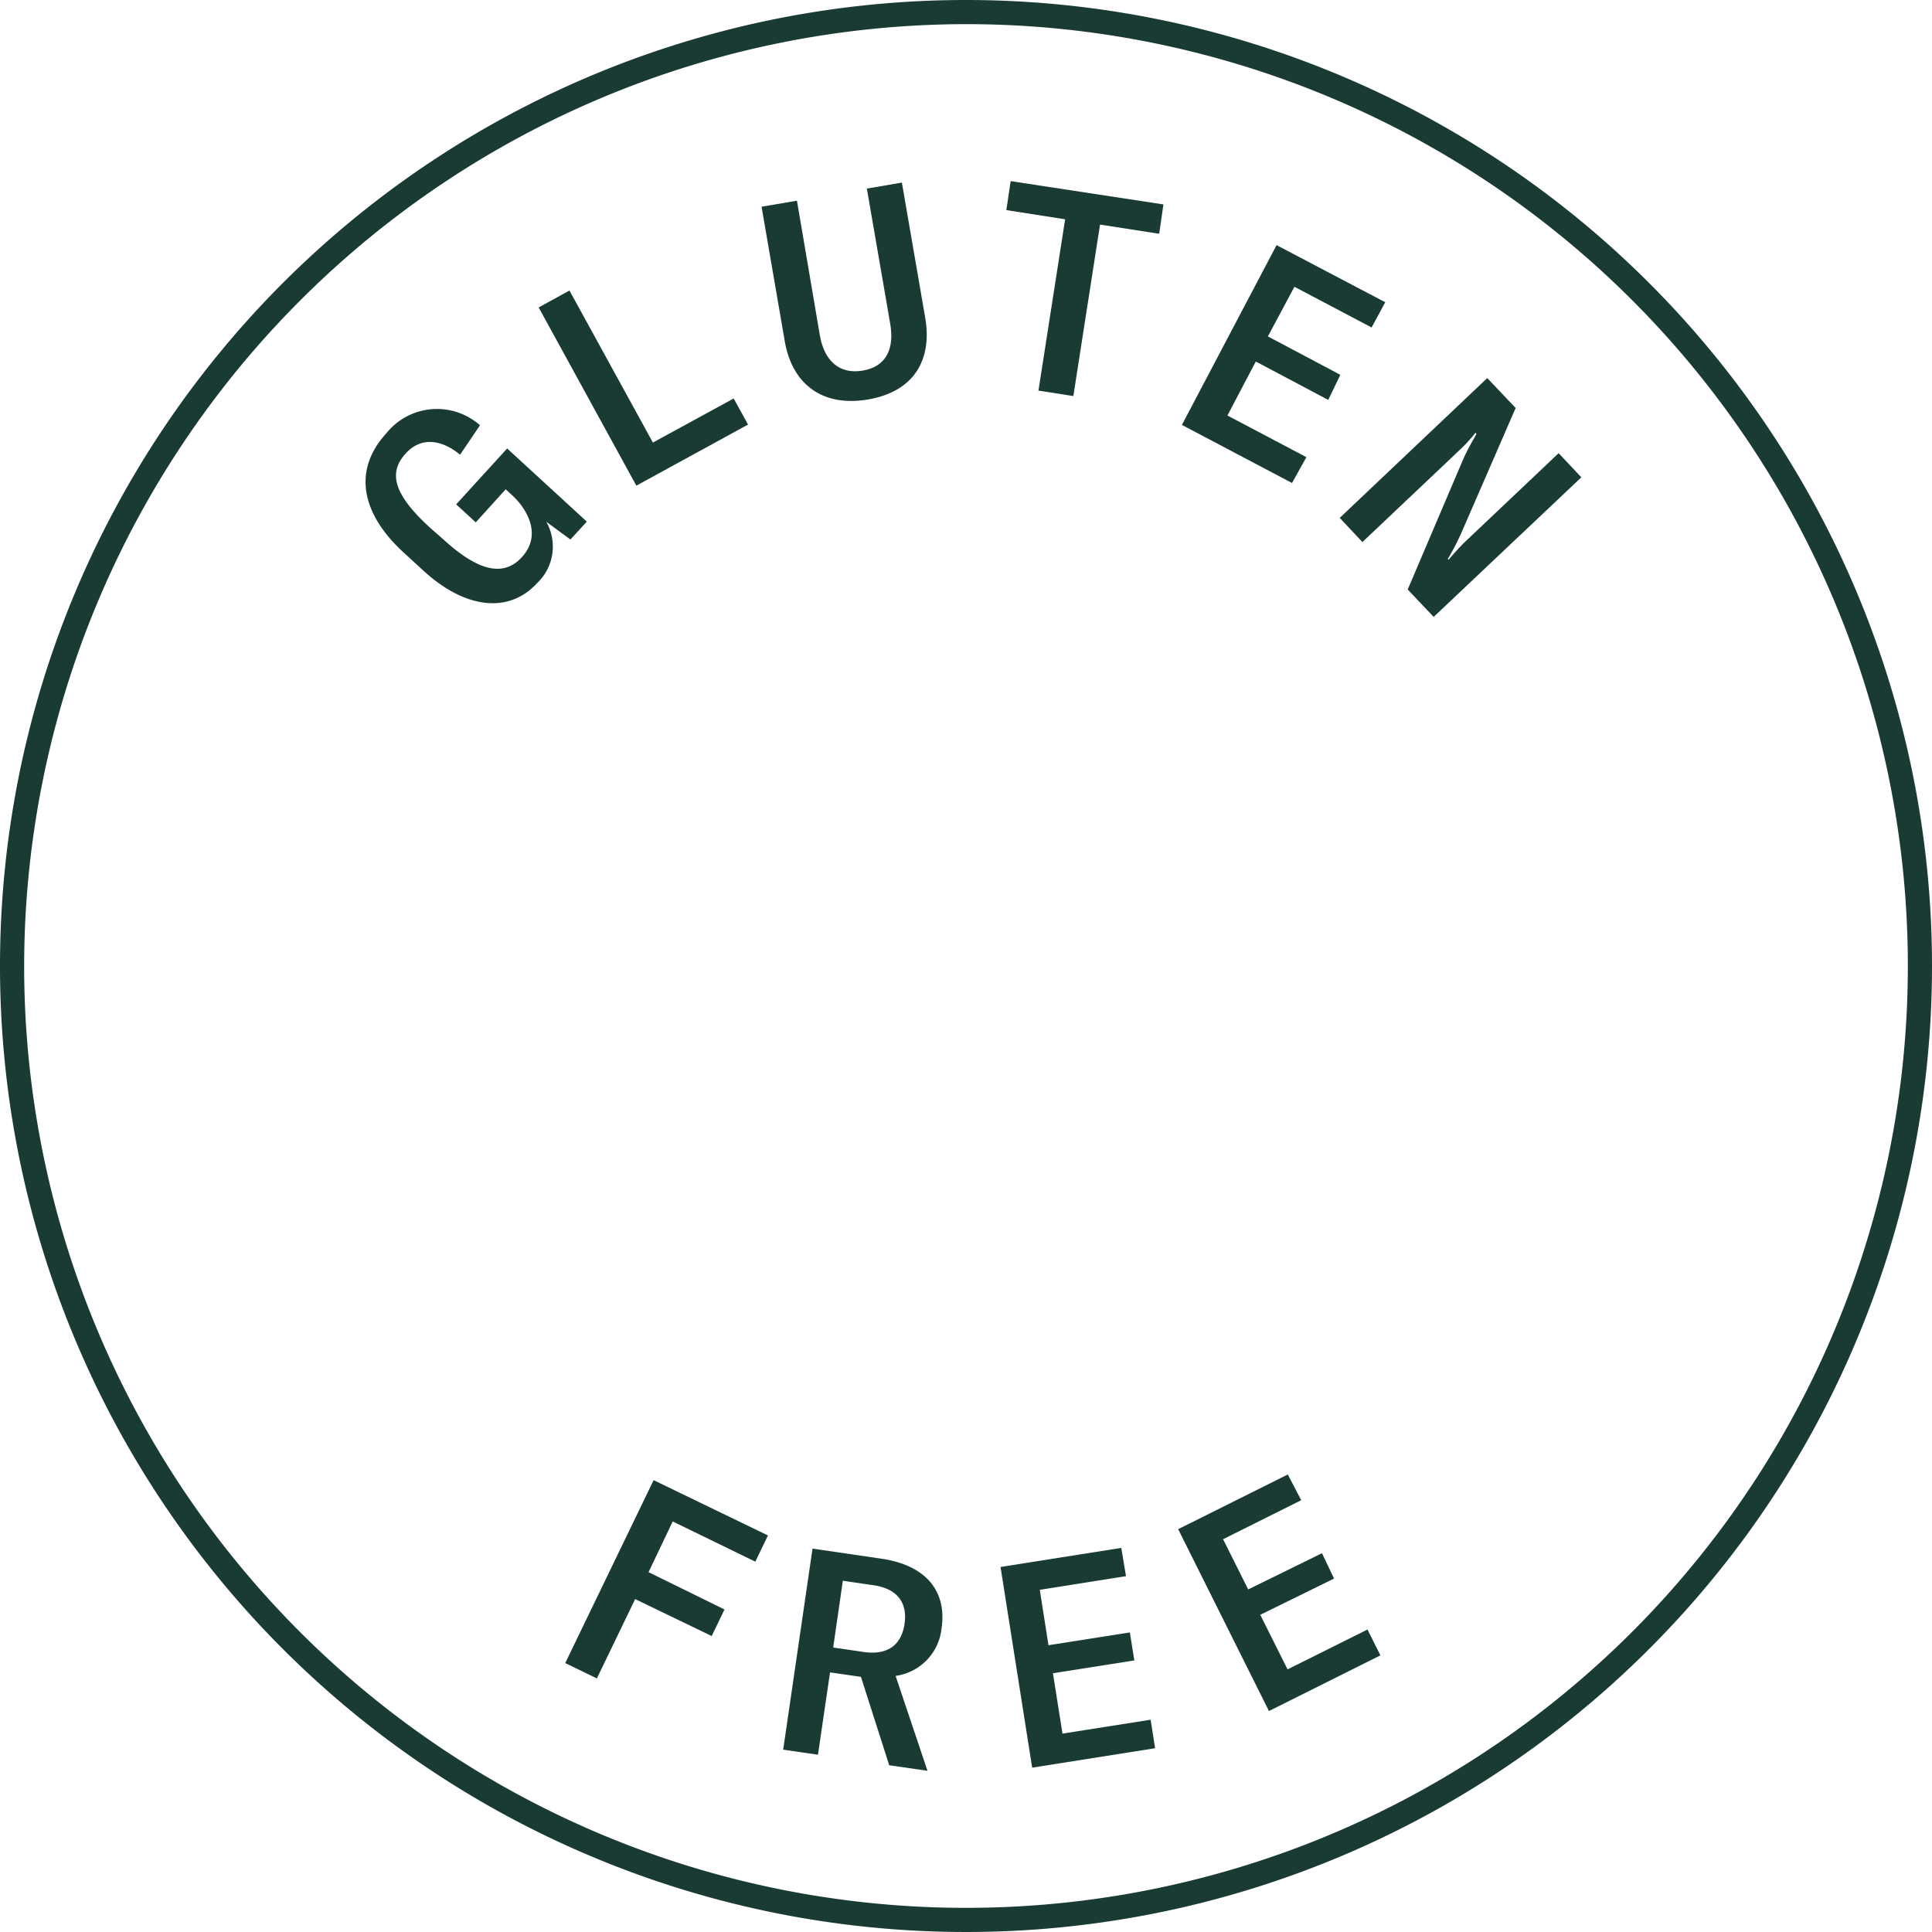
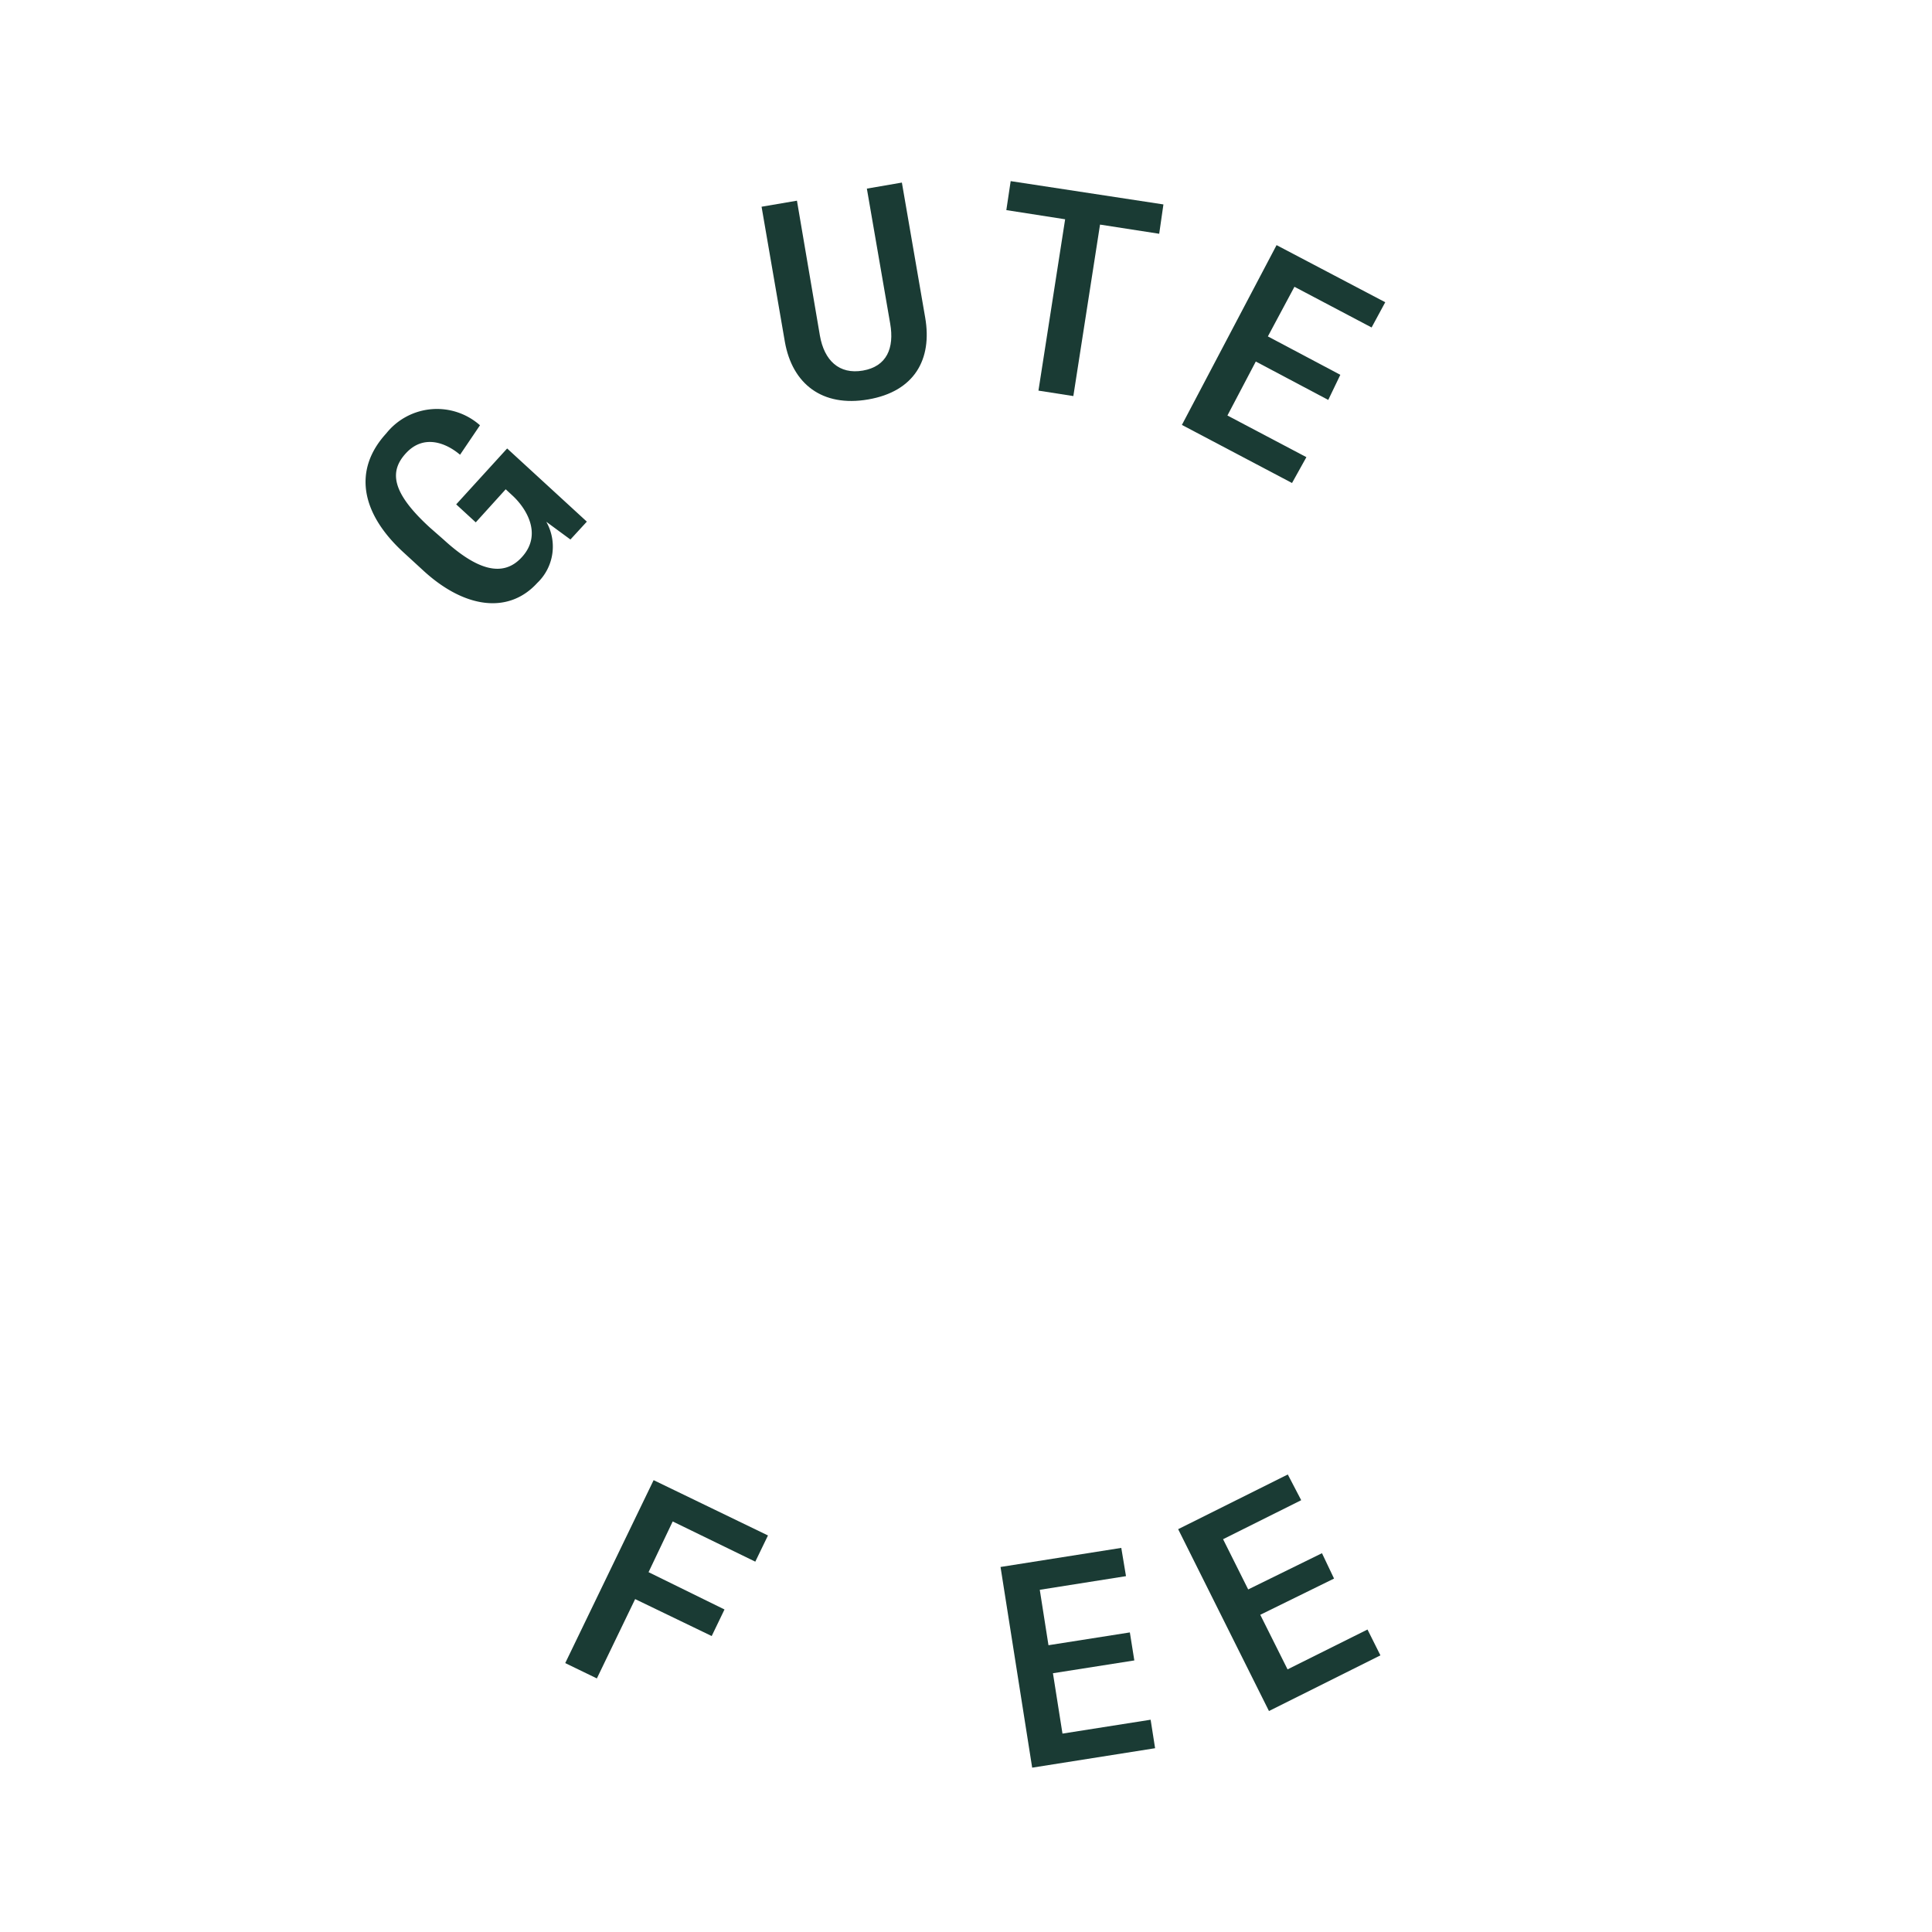
<svg xmlns="http://www.w3.org/2000/svg" id="Layer_1" data-name="Layer 1" viewBox="0 0 160 160">
  <defs>
    <style>.cls-1{fill:none;}.cls-2{fill:#1a3b34;}</style>
  </defs>
  <title>Bug Gluten Free Outlined</title>
  <rect class="cls-1" width="160" height="160" />
-   <path class="cls-2" d="M80,2A78,78,0,1,1,2,80,78.09,78.09,0,0,1,80,2m0-2a80,80,0,1,0,80,80A80,80,0,0,0,80,0Z" />
  <path class="cls-2" d="M62.55,129.33,55.71,126l-2,4.2L60,133.29l-1.06,2.2-6.34-3.06L49.43,139l-2.62-1.27,7.32-15.15,9.47,4.58Z" />
-   <path class="cls-2" d="M71.3,138.87l-2.56-.37-1,6.82-2.88-.42,2.43-16.65,5.68.83c3.66.53,5.48,2.64,5,5.81a4.43,4.43,0,0,1-3.8,3.9l2.64,7.86-3.17-.46ZM69,136.44l2.53.37c1.95.28,3.12-.55,3.38-2.33s-.63-2.92-2.58-3.2l-2.53-.37Z" />
  <path class="cls-2" d="M93.25,130.53l-7.14,1.13.72,4.59,6.74-1.06.37,2.32-6.74,1.06.79,5,7.3-1.15.37,2.36-10.18,1.61-2.62-16.62,10-1.58Z" />
  <path class="cls-2" d="M107.76,124.24l-6.47,3.23,2.08,4.16,6.11-3,1,2.1-6.11,3,2.26,4.52,6.62-3.3,1.07,2.14-9.23,4.61-7.52-15.06,9.08-4.53Z" />
  <path class="cls-2" d="M35,47.2l-1.59-1.46c-3.53-3.24-4.19-6.83-1.42-9.85a5.37,5.37,0,0,1,7.76-.67L38.1,37.66c-1.18-1-3-1.7-4.45-.16s-1.22,3.29,1.95,6.19l1.14,1c2.73,2.5,4.9,3.18,6.47,1.46,1.75-1.9.36-4.08-.79-5.13l-.54-.5L39.4,43.26l-1.62-1.49L42,37.14l6.6,6.06-1.36,1.48-2-1.47a4.16,4.16,0,0,1-.75,5.07C42.14,50.86,38.48,50.43,35,47.2Z" />
-   <path class="cls-2" d="M47.16,24.06l6.91,12.59L60.76,33l1.19,2.16L52.7,40.22,44.61,25.46Z" />
  <path class="cls-2" d="M66,16.62,67.9,27.79c.36,2.06,1.59,3.24,3.56,2.9s2.62-1.85,2.26-3.9L71.79,15.62l2.9-.5L76.62,26.3c.6,3.46-.89,6.12-4.72,6.78S65.61,31.77,65,28.31L63.07,17.12Z" />
  <path class="cls-2" d="M96.35,16.93,96,19.36,91.1,18.6,88.89,32.8,86,32.35l2.21-14.19-4.87-.76L83.7,15Z" />
  <path class="cls-2" d="M113.59,27.12l-6.39-3.37L105,27.86l6,3.18L110,33.12l-6-3.18-2.35,4.47,6.54,3.45L107,40l-9.12-4.81,7.84-14.89,9,4.73Z" />
-   <path class="cls-2" d="M119.9,46.29l.07.07a18,18,0,0,1,1.55-1.67l7.56-7.16,1.88,2L118.73,51.09l-2.15-2.27L121.19,38c.39-.9,1-1.87,1.08-2.07l-.08-.09a12.41,12.41,0,0,1-1.3,1.42l-8.06,7.63-1.88-2,12.22-11.58,2.35,2.48-4.47,10.28A20.05,20.05,0,0,1,119.9,46.29Z" />
</svg>